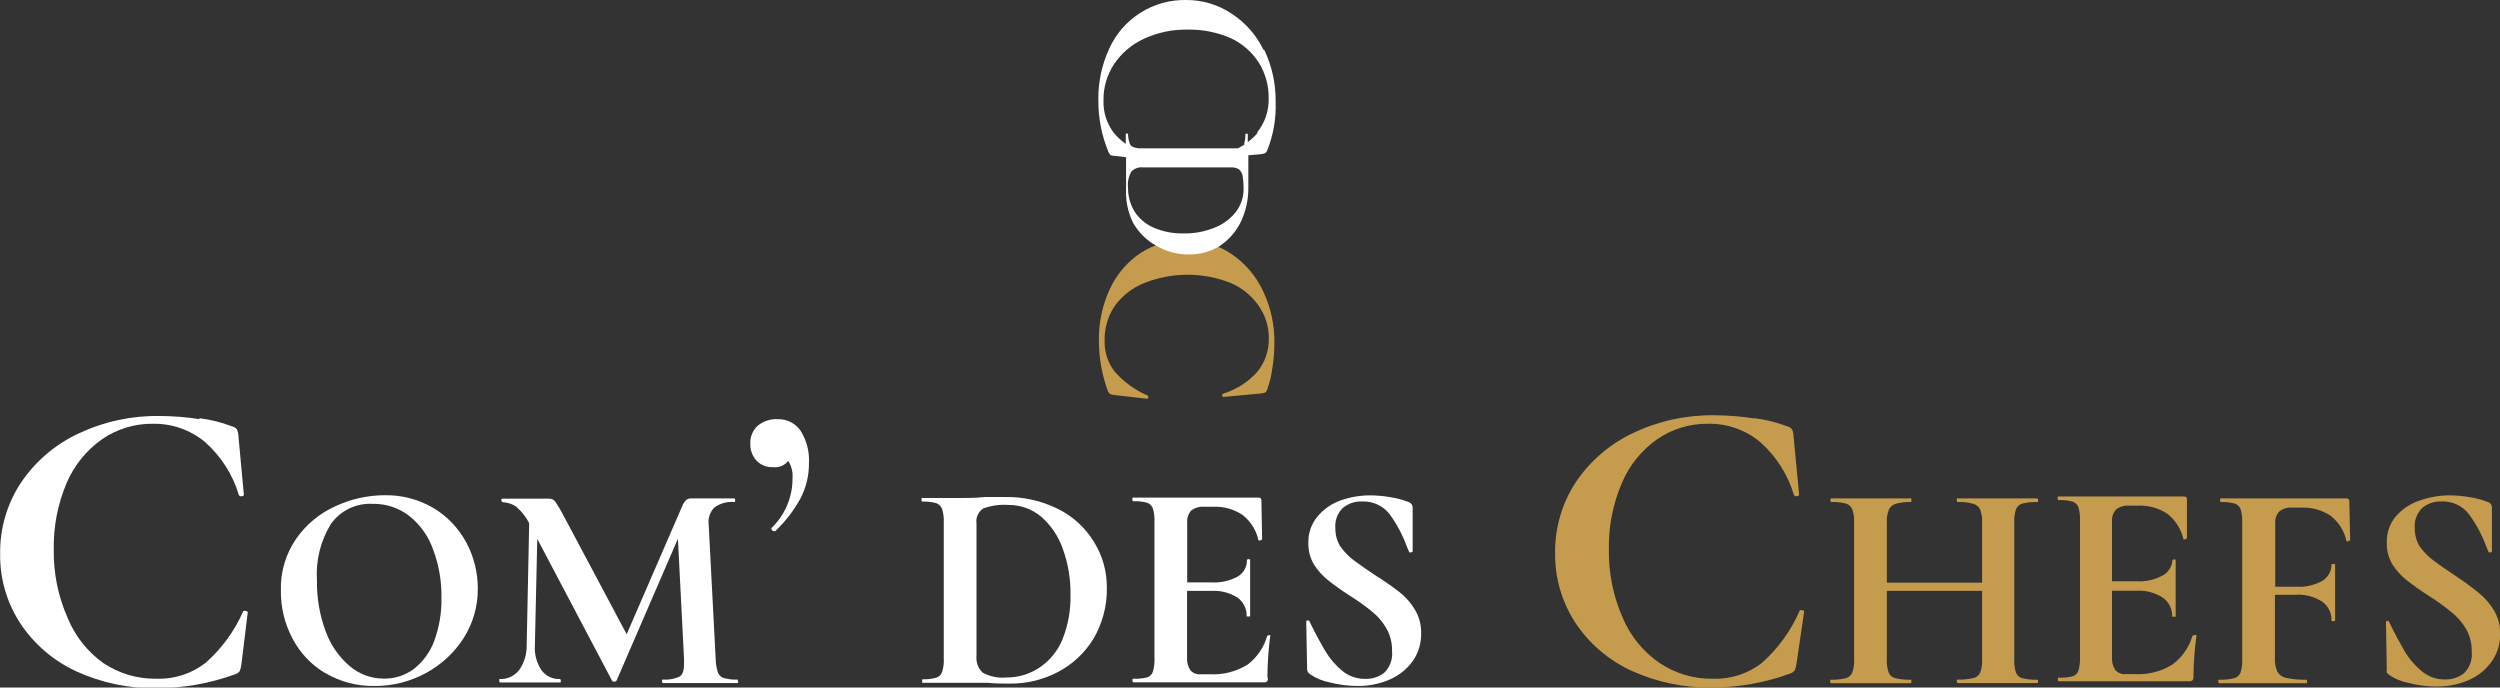
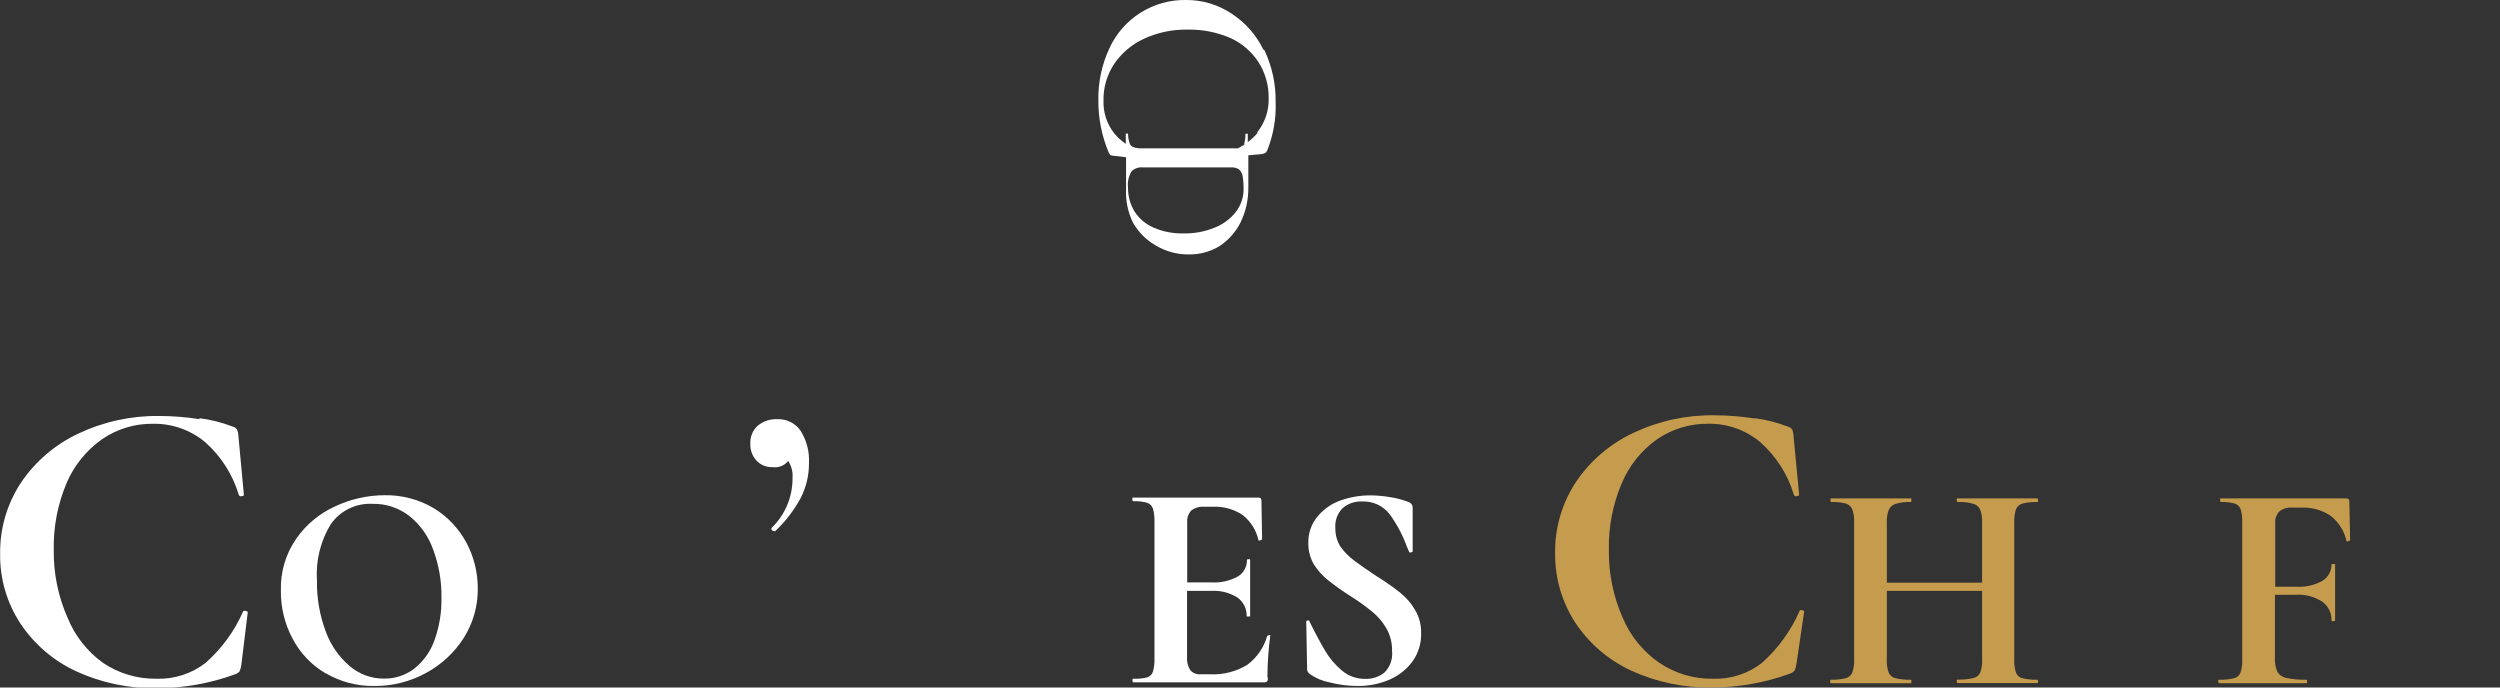
<svg xmlns="http://www.w3.org/2000/svg" width="240" height="66" viewBox="0 0 240 66" fill="none">
  <rect x="0" y="0" width="240" height="66" fill="#333333" stroke="none" />
  <g clip-path="url(#clip0_1_12)">
    <path d="M19.144 40.147C20.219 40.283 21.274 40.547 22.286 40.935C22.472 40.974 22.638 41.078 22.754 41.228C22.836 41.428 22.882 41.64 22.888 41.856L23.409 47.475C23.409 47.555 23.409 47.608 23.209 47.635C23.155 47.653 23.097 47.651 23.045 47.629C22.993 47.607 22.951 47.566 22.928 47.515C22.342 45.557 21.221 43.801 19.692 42.443C18.295 41.279 16.526 40.654 14.706 40.681C12.956 40.655 11.241 41.173 9.799 42.163C8.292 43.225 7.112 44.685 6.39 46.38C5.534 48.41 5.115 50.598 5.16 52.8C5.13 55.046 5.586 57.273 6.497 59.327C7.203 61.053 8.379 62.546 9.893 63.638C11.412 64.659 13.209 65.19 15.04 65.159C16.734 65.213 18.394 64.675 19.733 63.638C21.273 62.28 22.5 60.604 23.329 58.726C23.329 58.646 23.436 58.619 23.583 58.646C23.73 58.673 23.783 58.726 23.783 58.806L23.168 63.811C23.144 64.027 23.09 64.238 23.008 64.438C22.891 64.575 22.738 64.677 22.567 64.732C20.155 65.612 17.608 66.063 15.04 66.067C12.37 66.11 9.725 65.553 7.299 64.438C5.127 63.43 3.276 61.841 1.952 59.847C0.654 57.865 -0.021 55.541 0.013 53.174C-0.021 50.742 0.677 48.356 2.019 46.327C3.393 44.295 5.291 42.672 7.513 41.629C9.947 40.475 12.614 39.895 15.307 39.934C16.597 39.938 17.884 40.041 19.158 40.241" fill="white" />
    <path d="M39.706 64.238C40.596 63.547 41.276 62.623 41.671 61.569C42.167 60.233 42.407 58.816 42.38 57.391C42.406 55.807 42.134 54.231 41.578 52.747C41.133 51.481 40.341 50.367 39.291 49.53C38.287 48.753 37.046 48.343 35.775 48.369C34.997 48.326 34.221 48.481 33.52 48.819C32.818 49.158 32.214 49.669 31.765 50.304C30.768 51.929 30.301 53.822 30.428 55.723C30.4 57.394 30.686 59.055 31.27 60.621C31.733 61.903 32.52 63.044 33.556 63.931C34.473 64.722 35.647 65.154 36.858 65.146C37.881 65.161 38.881 64.843 39.706 64.238ZM31.23 64.625C29.887 63.828 28.795 62.673 28.075 61.289C27.326 59.875 26.945 58.296 26.965 56.697C26.911 54.924 27.426 53.179 28.436 51.719C29.384 50.354 30.687 49.274 32.206 48.596C33.683 47.905 35.294 47.545 36.925 47.541C38.589 47.511 40.228 47.946 41.658 48.796C42.979 49.605 44.059 50.753 44.786 52.119C45.5 53.468 45.871 54.971 45.869 56.497C45.885 58.167 45.421 59.807 44.532 61.222C43.629 62.647 42.371 63.815 40.882 64.612C39.371 65.439 37.673 65.867 35.949 65.853C34.301 65.885 32.677 65.46 31.257 64.625" fill="white" />
-     <path d="M70.856 65.399C70.856 65.519 70.856 65.573 70.856 65.573H69.332H67.233H65.107H63.636C63.636 65.573 63.556 65.573 63.556 65.399C63.556 65.226 63.556 65.239 63.636 65.239C64.192 65.283 64.749 65.181 65.254 64.946C65.535 64.759 65.668 64.372 65.668 63.758V63.277L65.08 51.719L59.198 65.319C59.175 65.359 59.142 65.391 59.102 65.412C59.061 65.433 59.016 65.443 58.971 65.439C58.925 65.445 58.879 65.436 58.838 65.415C58.798 65.393 58.765 65.36 58.743 65.319L51.578 51.732L51.35 61.929C51.287 62.771 51.503 63.611 51.965 64.318C52.168 64.6 52.438 64.828 52.751 64.979C53.063 65.131 53.409 65.202 53.757 65.186C53.757 65.186 53.837 65.186 53.837 65.346C53.837 65.506 53.837 65.519 53.757 65.519H52.567H51.016H49.225H48.008C48.008 65.519 47.928 65.519 47.928 65.346C47.928 65.172 47.928 65.186 48.008 65.186C48.364 65.199 48.718 65.125 49.039 64.972C49.36 64.818 49.639 64.59 49.853 64.305C50.335 63.608 50.583 62.776 50.562 61.929L50.802 50.224C50.509 49.648 50.11 49.131 49.626 48.703C49.244 48.401 48.775 48.233 48.289 48.222C48.289 48.222 48.128 48.142 48.128 48.048C48.128 47.955 48.128 47.875 48.209 47.875H49.545H50.575H52.072C52.29 47.859 52.509 47.859 52.727 47.875C52.834 47.871 52.94 47.892 53.038 47.936C53.135 47.98 53.221 48.046 53.289 48.129C53.555 48.525 53.8 48.935 54.024 49.356L60.16 60.888L65.508 48.556C65.588 48.35 65.711 48.163 65.869 48.008C66.008 47.894 66.184 47.837 66.364 47.848H66.939H67.687H69.358C69.626 47.848 70 47.848 70.495 47.848C70.495 47.848 70.575 47.848 70.575 48.022C70.575 48.195 70.575 48.195 70.495 48.195C69.809 48.129 69.123 48.319 68.57 48.729C68.359 48.948 68.201 49.212 68.108 49.501C68.016 49.791 67.99 50.097 68.035 50.398L68.703 63.224C68.709 63.677 68.781 64.126 68.917 64.558C68.965 64.686 69.042 64.8 69.142 64.893C69.242 64.986 69.361 65.054 69.492 65.092C69.927 65.213 70.378 65.263 70.829 65.239C70.829 65.239 70.829 65.239 70.829 65.399" fill="white" />
    <path d="M76.872 41.375C77.448 42.306 77.723 43.392 77.66 44.485C77.667 45.656 77.387 46.81 76.845 47.848C76.209 49.014 75.392 50.073 74.425 50.985C74.382 50.998 74.335 50.998 74.291 50.985C74.251 50.983 74.211 50.972 74.176 50.951C74.141 50.93 74.111 50.9 74.091 50.865C74.037 50.785 74.037 50.718 74.091 50.664C74.727 50.045 75.231 49.304 75.573 48.485C75.916 47.666 76.089 46.787 76.083 45.9C76.13 45.318 75.984 44.736 75.668 44.245C75.494 44.468 75.264 44.641 75.001 44.747C74.738 44.852 74.452 44.886 74.171 44.845C73.883 44.857 73.595 44.807 73.328 44.698C73.061 44.59 72.819 44.426 72.62 44.218C72.219 43.773 72.008 43.188 72.032 42.59C72.016 42.268 72.071 41.947 72.194 41.65C72.316 41.352 72.503 41.085 72.741 40.868C73.282 40.427 73.968 40.203 74.666 40.241C75.1 40.228 75.529 40.326 75.915 40.524C76.301 40.722 76.63 41.015 76.872 41.375Z" fill="white" />
-     <path d="M99.826 64.065C100.791 63.403 101.544 62.475 101.992 61.395C102.541 60.021 102.805 58.55 102.767 57.071C102.789 55.579 102.54 54.096 102.032 52.693C101.619 51.497 100.9 50.43 99.947 49.597C99.067 48.861 97.953 48.463 96.805 48.476C95.988 48.415 95.168 48.529 94.398 48.809C94.163 48.962 93.976 49.179 93.86 49.434C93.743 49.69 93.703 49.973 93.743 50.251V62.97C93.713 63.264 93.751 63.561 93.853 63.839C93.954 64.116 94.118 64.367 94.332 64.572C95.034 64.953 95.835 65.116 96.631 65.039C97.77 65.044 98.884 64.704 99.826 64.065ZM94.759 65.546H93.636C93.195 65.546 92.701 65.546 92.152 65.546H90.067H88.529C88.529 65.546 88.529 65.546 88.529 65.373C88.529 65.199 88.529 65.213 88.529 65.213C88.98 65.229 89.43 65.18 89.866 65.066C89.998 65.025 90.118 64.954 90.218 64.859C90.318 64.764 90.394 64.648 90.441 64.519C90.575 64.087 90.629 63.635 90.602 63.184V50.104C90.622 49.684 90.568 49.264 90.441 48.863C90.393 48.735 90.318 48.619 90.221 48.522C90.124 48.425 90.008 48.35 89.88 48.302C89.444 48.184 88.993 48.135 88.543 48.155C88.543 48.155 88.463 48.155 88.463 47.982C88.463 47.808 88.463 47.808 88.543 47.808H90.053H92.112C92.888 47.808 93.677 47.808 94.492 47.715H96.471C98.231 47.678 99.974 48.067 101.551 48.849C102.997 49.562 104.208 50.673 105.04 52.053C105.851 53.368 106.273 54.886 106.257 56.43C106.287 58.129 105.852 59.804 105 61.275C104.18 62.634 103.007 63.746 101.604 64.492C100.164 65.255 98.555 65.645 96.925 65.626C96.324 65.626 95.588 65.626 94.773 65.546" fill="white" />
    <path d="M121.791 60.968C121.844 60.955 121.899 60.955 121.952 60.968C121.775 62.296 121.682 63.633 121.671 64.972C121.701 65.04 121.715 65.113 121.713 65.187C121.711 65.261 121.692 65.334 121.658 65.399C121.611 65.441 121.555 65.472 121.495 65.49C121.436 65.509 121.372 65.514 121.31 65.506H108.797C108.797 65.506 108.717 65.506 108.717 65.333C108.717 65.159 108.717 65.159 108.797 65.159C109.247 65.181 109.697 65.136 110.134 65.026C110.262 64.984 110.378 64.913 110.473 64.818C110.569 64.722 110.64 64.606 110.682 64.478C110.802 64.044 110.852 63.594 110.829 63.144V50.064C110.845 49.645 110.796 49.226 110.682 48.823C110.638 48.692 110.564 48.574 110.467 48.477C110.369 48.38 110.251 48.306 110.12 48.262C109.685 48.146 109.234 48.096 108.783 48.115C108.783 48.115 108.703 48.115 108.703 47.942C108.703 47.768 108.703 47.768 108.783 47.768H120.815C121.003 47.768 121.096 47.862 121.096 48.022L121.163 51.786C121.163 51.786 121.163 51.786 121.003 51.866C120.842 51.946 120.842 51.866 120.815 51.866C120.604 50.904 120.065 50.046 119.291 49.437C118.455 48.879 117.462 48.603 116.457 48.649H115.615C115.166 48.611 114.718 48.739 114.358 49.01C114.221 49.163 114.116 49.343 114.049 49.537C113.982 49.732 113.956 49.939 113.971 50.144V55.91H116.31C117.184 55.96 118.054 55.766 118.824 55.349C119.098 55.186 119.325 54.953 119.48 54.674C119.635 54.395 119.713 54.08 119.706 53.761C119.706 53.761 119.706 53.681 119.853 53.681C120 53.681 120.013 53.681 120.013 53.761V56.31V57.645C120.013 58.285 120.013 58.793 120.013 59.18C120.013 59.18 120.013 59.18 119.84 59.18C119.666 59.18 119.679 59.18 119.679 59.18C119.693 58.836 119.624 58.494 119.478 58.182C119.331 57.871 119.111 57.6 118.837 57.391C118.086 56.908 117.202 56.674 116.31 56.724H113.957V63.117C113.927 63.544 114.035 63.97 114.265 64.332C114.386 64.472 114.539 64.581 114.711 64.65C114.883 64.72 115.069 64.748 115.254 64.732H116.19C117.435 64.789 118.669 64.473 119.733 63.825C120.67 63.132 121.348 62.145 121.658 61.022C121.658 61.022 121.658 61.022 121.765 61.022" fill="white" />
    <path d="M128.717 52.52C129.089 53.032 129.54 53.483 130.053 53.854C130.575 54.242 131.257 54.722 132.126 55.296C132.908 55.778 133.662 56.304 134.385 56.871C134.965 57.328 135.455 57.889 135.829 58.526C136.236 59.202 136.445 59.979 136.43 60.768C136.456 61.719 136.18 62.653 135.642 63.437C135.081 64.221 134.319 64.839 133.436 65.226C132.45 65.655 131.383 65.869 130.307 65.853C129.405 65.851 128.507 65.734 127.634 65.506C126.967 65.38 126.334 65.116 125.775 64.732C125.694 64.671 125.622 64.599 125.561 64.519C125.499 64.419 125.471 64.302 125.481 64.185L125.401 59.7C125.401 59.62 125.401 59.58 125.548 59.567C125.695 59.553 125.695 59.567 125.709 59.66C126.283 60.821 126.778 61.742 127.206 62.463C127.628 63.182 128.17 63.823 128.81 64.358C129.43 64.893 130.224 65.182 131.043 65.172C131.714 65.2 132.373 64.987 132.901 64.572C133.172 64.302 133.379 63.975 133.506 63.614C133.633 63.254 133.678 62.87 133.636 62.49C133.657 61.728 133.467 60.975 133.088 60.314C132.742 59.712 132.289 59.179 131.751 58.739C131.059 58.173 130.331 57.652 129.572 57.178C128.846 56.718 128.145 56.219 127.473 55.683C126.948 55.262 126.496 54.757 126.136 54.188C125.768 53.562 125.583 52.845 125.602 52.119C125.576 51.201 125.884 50.305 126.471 49.597C127.053 48.892 127.815 48.357 128.676 48.048C129.595 47.722 130.562 47.555 131.537 47.555C132.21 47.559 132.881 47.621 133.543 47.742C134.105 47.829 134.656 47.977 135.187 48.182C135.323 48.221 135.441 48.306 135.521 48.422C135.59 48.514 135.623 48.628 135.615 48.743V52.893C135.615 52.96 135.615 53 135.468 53.027C135.321 53.054 135.321 53.027 135.294 53.027L135.067 52.493C134.666 51.385 134.112 50.339 133.422 49.383C133.111 48.975 132.705 48.649 132.239 48.433C131.773 48.217 131.262 48.117 130.749 48.142C130.07 48.112 129.406 48.341 128.89 48.783C128.64 49.035 128.448 49.339 128.328 49.673C128.207 50.008 128.162 50.364 128.195 50.718C128.185 51.361 128.366 51.993 128.717 52.533" fill="white" />
    <path d="M168.449 40.147C169.52 40.284 170.57 40.549 171.578 40.935C171.763 40.974 171.929 41.078 172.045 41.228C172.128 41.428 172.173 41.64 172.179 41.856L172.714 47.475C172.714 47.555 172.647 47.608 172.513 47.635C172.458 47.654 172.398 47.652 172.344 47.63C172.29 47.608 172.245 47.567 172.219 47.515C171.633 45.557 170.513 43.801 168.984 42.443C167.57 41.262 165.774 40.635 163.931 40.681C162.204 40.67 160.515 41.187 159.091 42.163C157.584 43.222 156.407 44.684 155.695 46.38C154.828 48.407 154.404 50.596 154.452 52.8C154.422 55.046 154.878 57.273 155.789 59.327C156.527 61.068 157.747 62.563 159.305 63.638C160.828 64.661 162.63 65.192 164.465 65.159C166.155 65.216 167.812 64.677 169.144 63.638C170.694 62.258 171.925 60.559 172.754 58.659C172.754 58.579 172.834 58.553 172.995 58.579C173.155 58.606 173.222 58.659 173.195 58.739L172.46 63.744C172.427 63.96 172.368 64.17 172.286 64.372C172.169 64.508 172.016 64.61 171.845 64.665C169.438 65.545 166.895 65.996 164.332 66C161.657 66.043 159.008 65.486 156.578 64.372C154.405 63.363 152.554 61.774 151.23 59.78C149.939 57.795 149.265 55.474 149.291 53.107C149.257 50.675 149.955 48.29 151.297 46.26C152.671 44.228 154.569 42.605 156.791 41.562C159.225 40.408 161.892 39.828 164.586 39.867C165.879 39.872 167.171 39.974 168.449 40.174" fill="#C59C4D" />
    <path d="M195.655 65.399C195.655 65.519 195.655 65.573 195.575 65.573H193.997H191.805H189.265H187.928C187.928 65.573 187.848 65.573 187.848 65.399C187.848 65.226 187.848 65.239 187.928 65.239C188.44 65.257 188.952 65.207 189.452 65.092C189.595 65.061 189.729 64.996 189.843 64.904C189.957 64.811 190.047 64.693 190.107 64.558C190.254 64.13 190.313 63.676 190.281 63.224V56.724H181.136V63.224C181.104 63.676 181.163 64.13 181.31 64.558C181.366 64.694 181.453 64.814 181.565 64.91C181.676 65.005 181.809 65.072 181.952 65.106C182.456 65.221 182.973 65.271 183.489 65.253C183.489 65.253 183.489 65.253 183.489 65.413C183.489 65.573 183.489 65.586 183.489 65.586H181.898H179.439H177.313H175.762C175.762 65.586 175.695 65.586 175.695 65.413C175.695 65.239 175.695 65.253 175.762 65.253C176.248 65.269 176.734 65.22 177.206 65.106C177.343 65.067 177.47 64.998 177.577 64.903C177.684 64.808 177.767 64.691 177.821 64.558C177.968 64.13 178.027 63.676 177.995 63.224V50.144C178.018 49.723 177.959 49.301 177.821 48.903C177.766 48.772 177.684 48.655 177.58 48.558C177.477 48.461 177.354 48.388 177.219 48.342C176.761 48.227 176.288 48.178 175.816 48.195C175.816 48.195 175.722 48.195 175.722 48.022C175.722 47.848 175.722 47.848 175.816 47.848H177.34C178.209 47.848 178.904 47.848 179.439 47.848C179.973 47.848 180.989 47.848 181.925 47.848H183.489C183.489 47.848 183.489 47.848 183.489 48.022C183.489 48.195 183.489 48.195 183.489 48.195C182.98 48.171 182.469 48.229 181.979 48.369C181.834 48.412 181.701 48.485 181.588 48.584C181.475 48.683 181.385 48.806 181.324 48.943C181.173 49.343 181.109 49.771 181.136 50.197V55.937H190.281V50.197C190.305 49.772 190.246 49.346 190.107 48.943C190.047 48.805 189.957 48.681 189.844 48.582C189.731 48.483 189.597 48.41 189.452 48.369C188.957 48.229 188.442 48.17 187.928 48.195C187.928 48.195 187.848 48.195 187.848 48.022C187.848 47.848 187.848 47.848 187.928 47.848H189.265C190.201 47.848 191.056 47.848 191.805 47.848H193.997H195.575C195.575 47.848 195.655 47.848 195.655 48.022C195.655 48.195 195.655 48.195 195.575 48.195C195.094 48.18 194.612 48.229 194.144 48.342C194.005 48.381 193.877 48.452 193.77 48.549C193.663 48.647 193.581 48.768 193.529 48.903C193.403 49.304 193.349 49.724 193.369 50.144V63.224C193.341 63.675 193.396 64.127 193.529 64.558C193.576 64.692 193.656 64.813 193.761 64.908C193.866 65.004 193.993 65.072 194.131 65.106C194.603 65.22 195.089 65.269 195.575 65.253C195.575 65.253 195.655 65.253 195.655 65.413" fill="#C59C4D" />
-     <path d="M210.642 60.968C210.69 60.955 210.741 60.955 210.789 60.968H210.869C210.682 62.295 210.584 63.633 210.575 64.972C210.586 65.085 210.557 65.198 210.495 65.293C210.45 65.333 210.397 65.363 210.339 65.382C210.281 65.4 210.221 65.406 210.16 65.399H197.647C197.58 65.399 197.553 65.399 197.553 65.226C197.553 65.052 197.553 65.052 197.647 65.052C198.097 65.076 198.548 65.031 198.984 64.919C199.113 64.879 199.231 64.809 199.326 64.713C199.422 64.618 199.492 64.501 199.532 64.372C199.652 63.938 199.702 63.487 199.679 63.037V49.957C199.696 49.538 199.646 49.119 199.532 48.716C199.488 48.586 199.414 48.467 199.317 48.37C199.22 48.273 199.101 48.199 198.971 48.155C198.535 48.038 198.084 47.989 197.634 48.008C197.567 48.008 197.54 48.008 197.54 47.835C197.54 47.661 197.54 47.661 197.634 47.661H209.666C209.853 47.661 209.947 47.755 209.947 47.915V51.679C209.947 51.679 209.947 51.679 209.786 51.759C209.626 51.839 209.626 51.759 209.612 51.759C209.391 50.798 208.849 49.942 208.075 49.33C207.239 48.771 206.246 48.495 205.241 48.542H204.398C203.953 48.504 203.51 48.632 203.155 48.903C203.012 49.053 202.903 49.232 202.834 49.428C202.765 49.623 202.738 49.831 202.754 50.037V55.803H205.107C205.981 55.857 206.852 55.662 207.62 55.242C207.886 55.098 208.111 54.889 208.274 54.634C208.438 54.38 208.535 54.089 208.556 53.788C208.556 53.788 208.556 53.708 208.717 53.708C208.877 53.708 208.864 53.708 208.864 53.788V56.337V57.672C208.864 58.312 208.864 58.819 208.864 59.206C208.864 59.206 208.864 59.206 208.703 59.206C208.543 59.206 208.529 59.206 208.529 59.206C208.544 58.851 208.47 58.498 208.314 58.179C208.157 57.859 207.924 57.584 207.634 57.378C206.876 56.888 205.981 56.654 205.08 56.711H202.754V63.104C202.724 63.531 202.831 63.957 203.061 64.318C203.184 64.457 203.337 64.566 203.509 64.635C203.68 64.705 203.866 64.734 204.051 64.719H204.987C206.232 64.778 207.466 64.462 208.529 63.811C209.477 63.122 210.165 62.135 210.481 61.008C210.481 61.008 210.481 61.008 210.602 61.008" fill="#C59C4D" />
    <path d="M225.615 51.866C225.615 51.866 225.615 51.866 225.455 51.946C225.294 52.026 225.294 51.946 225.267 51.946C225.056 50.985 224.517 50.126 223.743 49.517C222.907 48.959 221.914 48.684 220.909 48.729H220.067C219.622 48.688 219.177 48.816 218.824 49.09C218.681 49.24 218.572 49.419 218.502 49.614C218.433 49.81 218.406 50.017 218.422 50.224V56.324H220.455C221.33 56.381 222.204 56.181 222.968 55.75C223.238 55.58 223.459 55.343 223.609 55.062C223.759 54.781 223.833 54.466 223.824 54.148C223.824 54.148 223.89 54.148 223.997 54.148C224.104 54.148 224.171 54.148 224.171 54.148V56.724C224.171 57.325 224.171 57.778 224.171 58.059V59.553C224.171 59.553 224.171 59.634 223.997 59.634C223.824 59.634 223.824 59.634 223.824 59.553C223.834 59.206 223.76 58.861 223.606 58.549C223.452 58.237 223.224 57.968 222.941 57.765C222.19 57.273 221.298 57.038 220.401 57.098H218.396V63.144C218.364 63.6 218.442 64.058 218.623 64.478C218.713 64.632 218.834 64.766 218.979 64.869C219.125 64.973 219.29 65.044 219.465 65.079C220.107 65.213 220.762 65.271 221.417 65.253C221.417 65.253 221.484 65.253 221.484 65.413C221.484 65.573 221.484 65.586 221.417 65.586H219.612H216.725H214.599H213.048C213.048 65.586 212.955 65.586 212.955 65.413C212.955 65.239 212.955 65.253 213.048 65.253C213.534 65.269 214.02 65.22 214.492 65.106C214.628 65.067 214.753 64.998 214.858 64.903C214.962 64.808 215.043 64.69 215.094 64.558C215.227 64.127 215.282 63.675 215.254 63.224V50.144C215.27 49.725 215.221 49.306 215.107 48.903C215.063 48.773 214.989 48.654 214.892 48.557C214.794 48.46 214.676 48.386 214.545 48.342C214.11 48.226 213.659 48.176 213.209 48.195C213.209 48.195 213.128 48.195 213.128 48.022C213.128 47.848 213.128 47.848 213.209 47.848H225.241C225.428 47.848 225.535 47.942 225.535 48.115L225.615 51.866Z" fill="#C59C4D" />
-     <path d="M232.34 52.52C232.712 53.032 233.163 53.483 233.676 53.854C234.184 54.242 234.88 54.722 235.749 55.296C236.516 55.8 237.257 56.344 237.968 56.924C238.541 57.389 239.029 57.949 239.412 58.579C239.819 59.255 240.028 60.032 240.013 60.821C240.04 61.774 239.759 62.71 239.211 63.491C238.659 64.277 237.9 64.896 237.019 65.279C236.032 65.706 234.966 65.919 233.89 65.907C232.988 65.906 232.089 65.789 231.217 65.56C230.546 65.433 229.909 65.169 229.345 64.785C229.267 64.721 229.195 64.65 229.131 64.572C229.102 64.463 229.102 64.348 229.131 64.238L229.051 59.754C229.051 59.674 229.051 59.634 229.184 59.62C229.318 59.607 229.345 59.62 229.358 59.714C229.92 60.875 230.428 61.796 230.842 62.517C231.269 63.236 231.816 63.877 232.46 64.412C233.076 64.943 233.865 65.232 234.679 65.226C235.354 65.253 236.018 65.04 236.551 64.625C236.822 64.355 237.029 64.028 237.156 63.668C237.283 63.307 237.328 62.923 237.286 62.543C237.3 61.782 237.111 61.031 236.738 60.368C236.362 59.736 235.873 59.179 235.294 58.726C234.599 58.163 233.871 57.642 233.115 57.164C232.385 56.704 231.68 56.205 231.003 55.67C230.48 55.245 230.029 54.741 229.666 54.175C229.297 53.549 229.112 52.832 229.131 52.106C229.1 51.189 229.404 50.293 229.987 49.583C230.601 48.869 231.402 48.338 232.299 48.048C233.213 47.722 234.176 47.555 235.147 47.555C235.824 47.558 236.5 47.62 237.166 47.742C237.728 47.829 238.279 47.977 238.81 48.182C238.944 48.226 239.06 48.31 239.144 48.422C239.202 48.519 239.23 48.63 239.225 48.743V52.893C239.225 52.96 239.225 53 239.091 53.027C238.957 53.054 238.93 53.027 238.917 53.027L238.69 52.493C238.29 51.382 237.732 50.335 237.032 49.383C236.723 48.973 236.317 48.645 235.851 48.428C235.384 48.212 234.872 48.114 234.358 48.142C233.684 48.116 233.025 48.344 232.513 48.783C232.263 49.035 232.071 49.339 231.951 49.673C231.83 50.008 231.785 50.364 231.818 50.718C231.808 51.361 231.989 51.993 232.34 52.533" fill="#C59C4D" />
-     <path d="M122.139 35.342C122.06 36.035 121.899 36.717 121.658 37.371C121.632 37.495 121.56 37.604 121.457 37.678C121.329 37.728 121.194 37.759 121.056 37.772L117.447 38.105C117.447 38.105 117.353 38.105 117.34 37.972C117.331 37.955 117.326 37.937 117.326 37.919C117.325 37.9 117.329 37.882 117.337 37.865C117.344 37.848 117.356 37.834 117.37 37.822C117.385 37.81 117.402 37.802 117.42 37.798C118.674 37.408 119.801 36.689 120.682 35.716C121.437 34.806 121.836 33.654 121.805 32.473C121.816 31.361 121.479 30.274 120.842 29.363C120.173 28.399 119.247 27.64 118.168 27.174C115.495 26.107 112.513 26.107 109.84 27.174C108.712 27.624 107.734 28.383 107.019 29.363C106.362 30.341 106.021 31.496 106.043 32.673C106.004 33.762 106.349 34.829 107.019 35.689C107.904 36.687 109 37.475 110.227 37.998C110.227 37.998 110.227 38.065 110.227 38.158C110.227 38.252 110.227 38.279 110.12 38.279L106.952 37.918C106.812 37.911 106.675 37.875 106.551 37.812C106.551 37.812 106.417 37.691 106.35 37.531C105.785 35.983 105.496 34.348 105.495 32.7C105.465 30.986 105.826 29.288 106.551 27.735C107.195 26.338 108.212 25.146 109.492 24.291C110.777 23.46 112.279 23.028 113.81 23.05C115.382 23.043 116.919 23.508 118.222 24.385C119.532 25.268 120.576 26.491 121.243 27.922C121.99 29.479 122.365 31.187 122.34 32.913C122.338 33.745 122.271 34.575 122.139 35.396" fill="#C59C4D" />
    <path d="M120.749 12.733C120.468 13.075 120.144 13.38 119.786 13.64V12.84C119.786 12.84 119.786 12.84 119.666 12.84C119.545 12.84 119.559 12.84 119.559 12.84C119.57 13.15 119.534 13.461 119.452 13.761C119.457 13.805 119.457 13.85 119.452 13.894L118.837 14.241H118.316H109.626C109.344 14.256 109.062 14.216 108.797 14.121C108.707 14.091 108.627 14.038 108.564 13.968C108.5 13.898 108.456 13.813 108.436 13.72C108.341 13.432 108.292 13.13 108.289 12.826C108.289 12.826 108.289 12.826 108.182 12.826C108.075 12.826 108.075 12.826 108.075 12.826C108.075 13.253 108.075 13.574 108.075 13.814C107.658 13.521 107.28 13.176 106.952 12.786C106.251 11.884 105.892 10.764 105.936 9.623C105.917 8.391 106.271 7.181 106.952 6.153C107.664 5.096 108.654 4.255 109.813 3.724C111.123 3.118 112.554 2.816 113.997 2.843C115.431 2.813 116.855 3.096 118.168 3.67C119.263 4.181 120.19 4.991 120.842 6.006C121.478 7.027 121.807 8.208 121.791 9.409C121.831 10.616 121.432 11.797 120.668 12.733M118.623 20.367C118.081 21.047 117.365 21.568 116.551 21.875C115.625 22.245 114.634 22.427 113.636 22.409C112.64 22.434 111.65 22.243 110.735 21.849C109.984 21.52 109.347 20.977 108.904 20.287C108.491 19.593 108.278 18.799 108.289 17.991C108.231 17.457 108.348 16.919 108.623 16.457C108.765 16.314 108.937 16.205 109.127 16.138C109.317 16.071 109.519 16.047 109.719 16.07H118.155C118.431 16.049 118.707 16.114 118.944 16.256C119.124 16.423 119.246 16.643 119.291 16.884C119.359 17.289 119.39 17.7 119.385 18.112C119.399 18.929 119.129 19.725 118.623 20.367ZM121.283 4.765C120.608 3.372 119.569 2.187 118.275 1.335C116.977 0.458 115.444 -0.008 113.877 -2.93378e-06C112.327 -0.029 110.802 0.395 109.491 1.22C108.18 2.045 107.139 3.236 106.497 4.645C105.774 6.204 105.413 7.905 105.441 9.623C105.43 11.331 105.762 13.024 106.417 14.601C106.461 14.703 106.52 14.797 106.591 14.882C106.717 14.938 106.854 14.966 106.992 14.962L108.102 15.095C108.102 15.456 108.102 15.776 108.102 16.07C108.102 16.363 108.102 16.59 108.102 16.777C108.102 17.284 108.102 17.738 108.102 18.112C108.044 19.23 108.269 20.346 108.757 21.355C109.276 22.28 110.039 23.047 110.963 23.57C111.935 24.152 113.051 24.449 114.185 24.425C115.213 24.432 116.224 24.15 117.099 23.61C117.947 23.043 118.633 22.266 119.091 21.355C119.603 20.299 119.859 19.138 119.84 17.965C119.84 17.751 119.84 17.324 119.84 16.697C119.84 16.07 119.84 15.682 119.84 15.189V14.908L121.056 14.802C121.194 14.786 121.329 14.75 121.457 14.695C121.549 14.628 121.619 14.535 121.658 14.428C122.248 12.948 122.521 11.361 122.46 9.77C122.485 8.054 122.114 6.355 121.377 4.805" fill="white" />
  </g>
  <defs>
    <clipPath id="clip0_1_12">
      <rect width="240" height="66" fill="white" />
    </clipPath>
  </defs>
</svg>